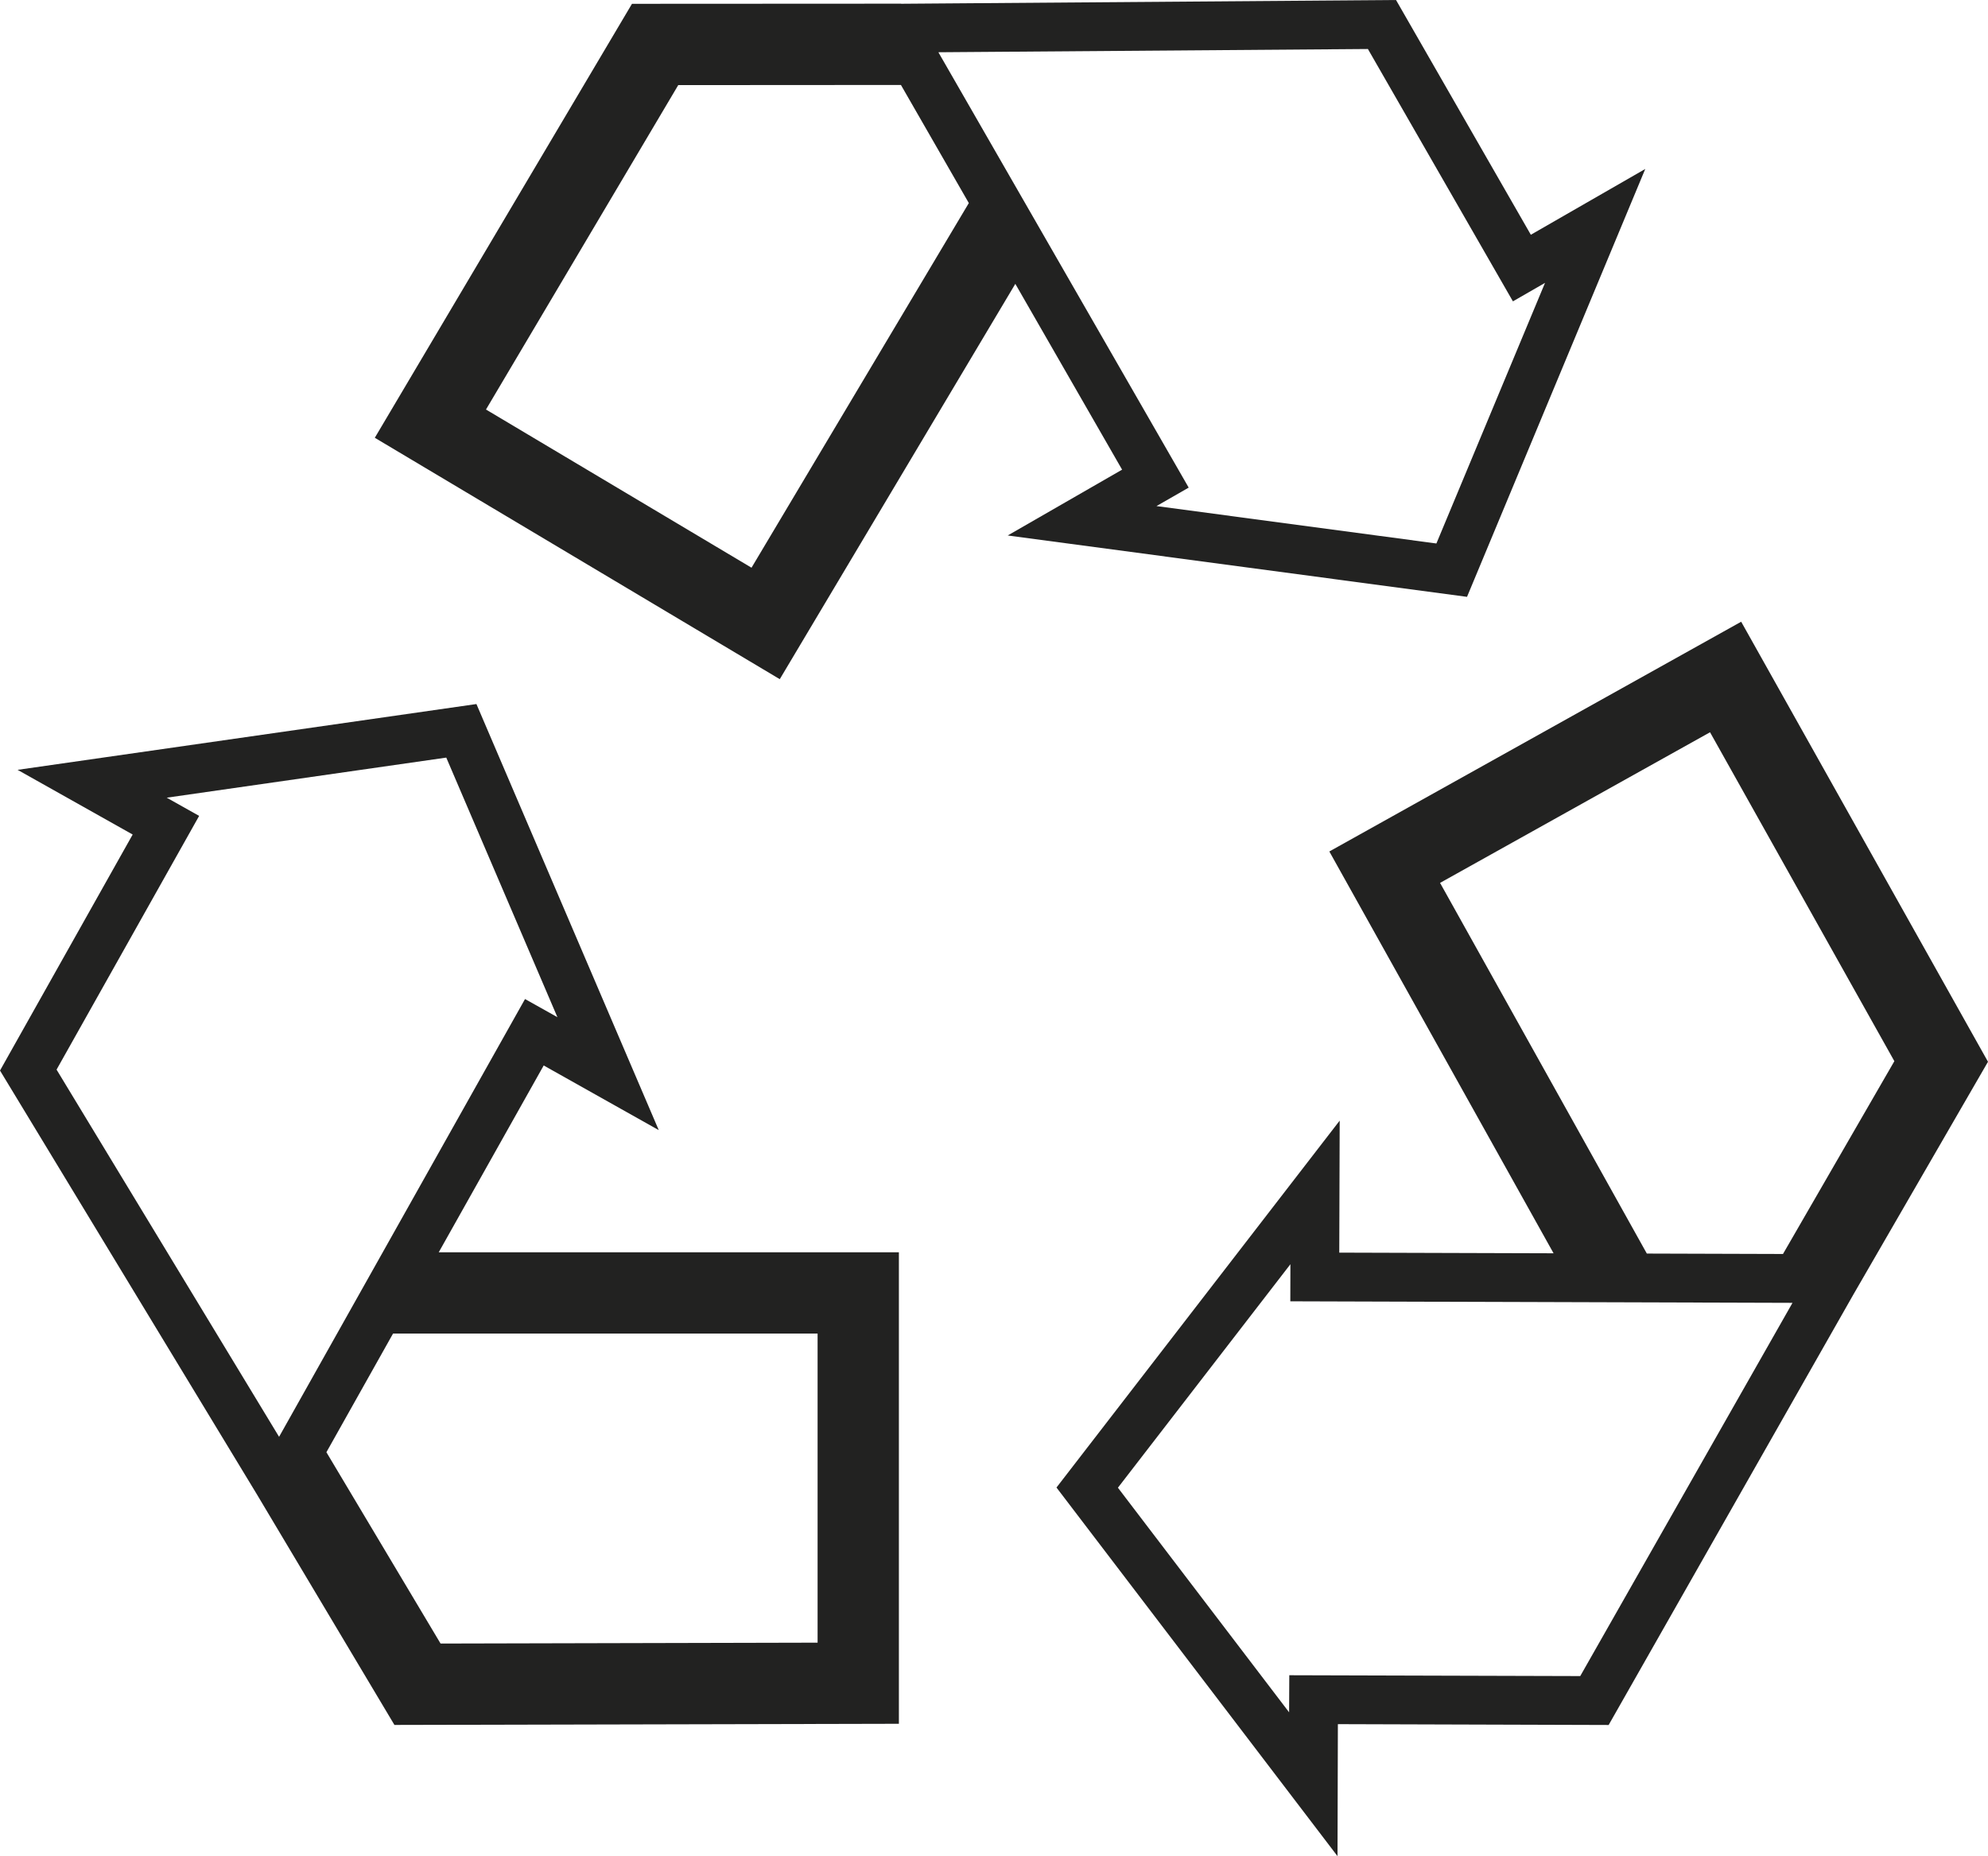
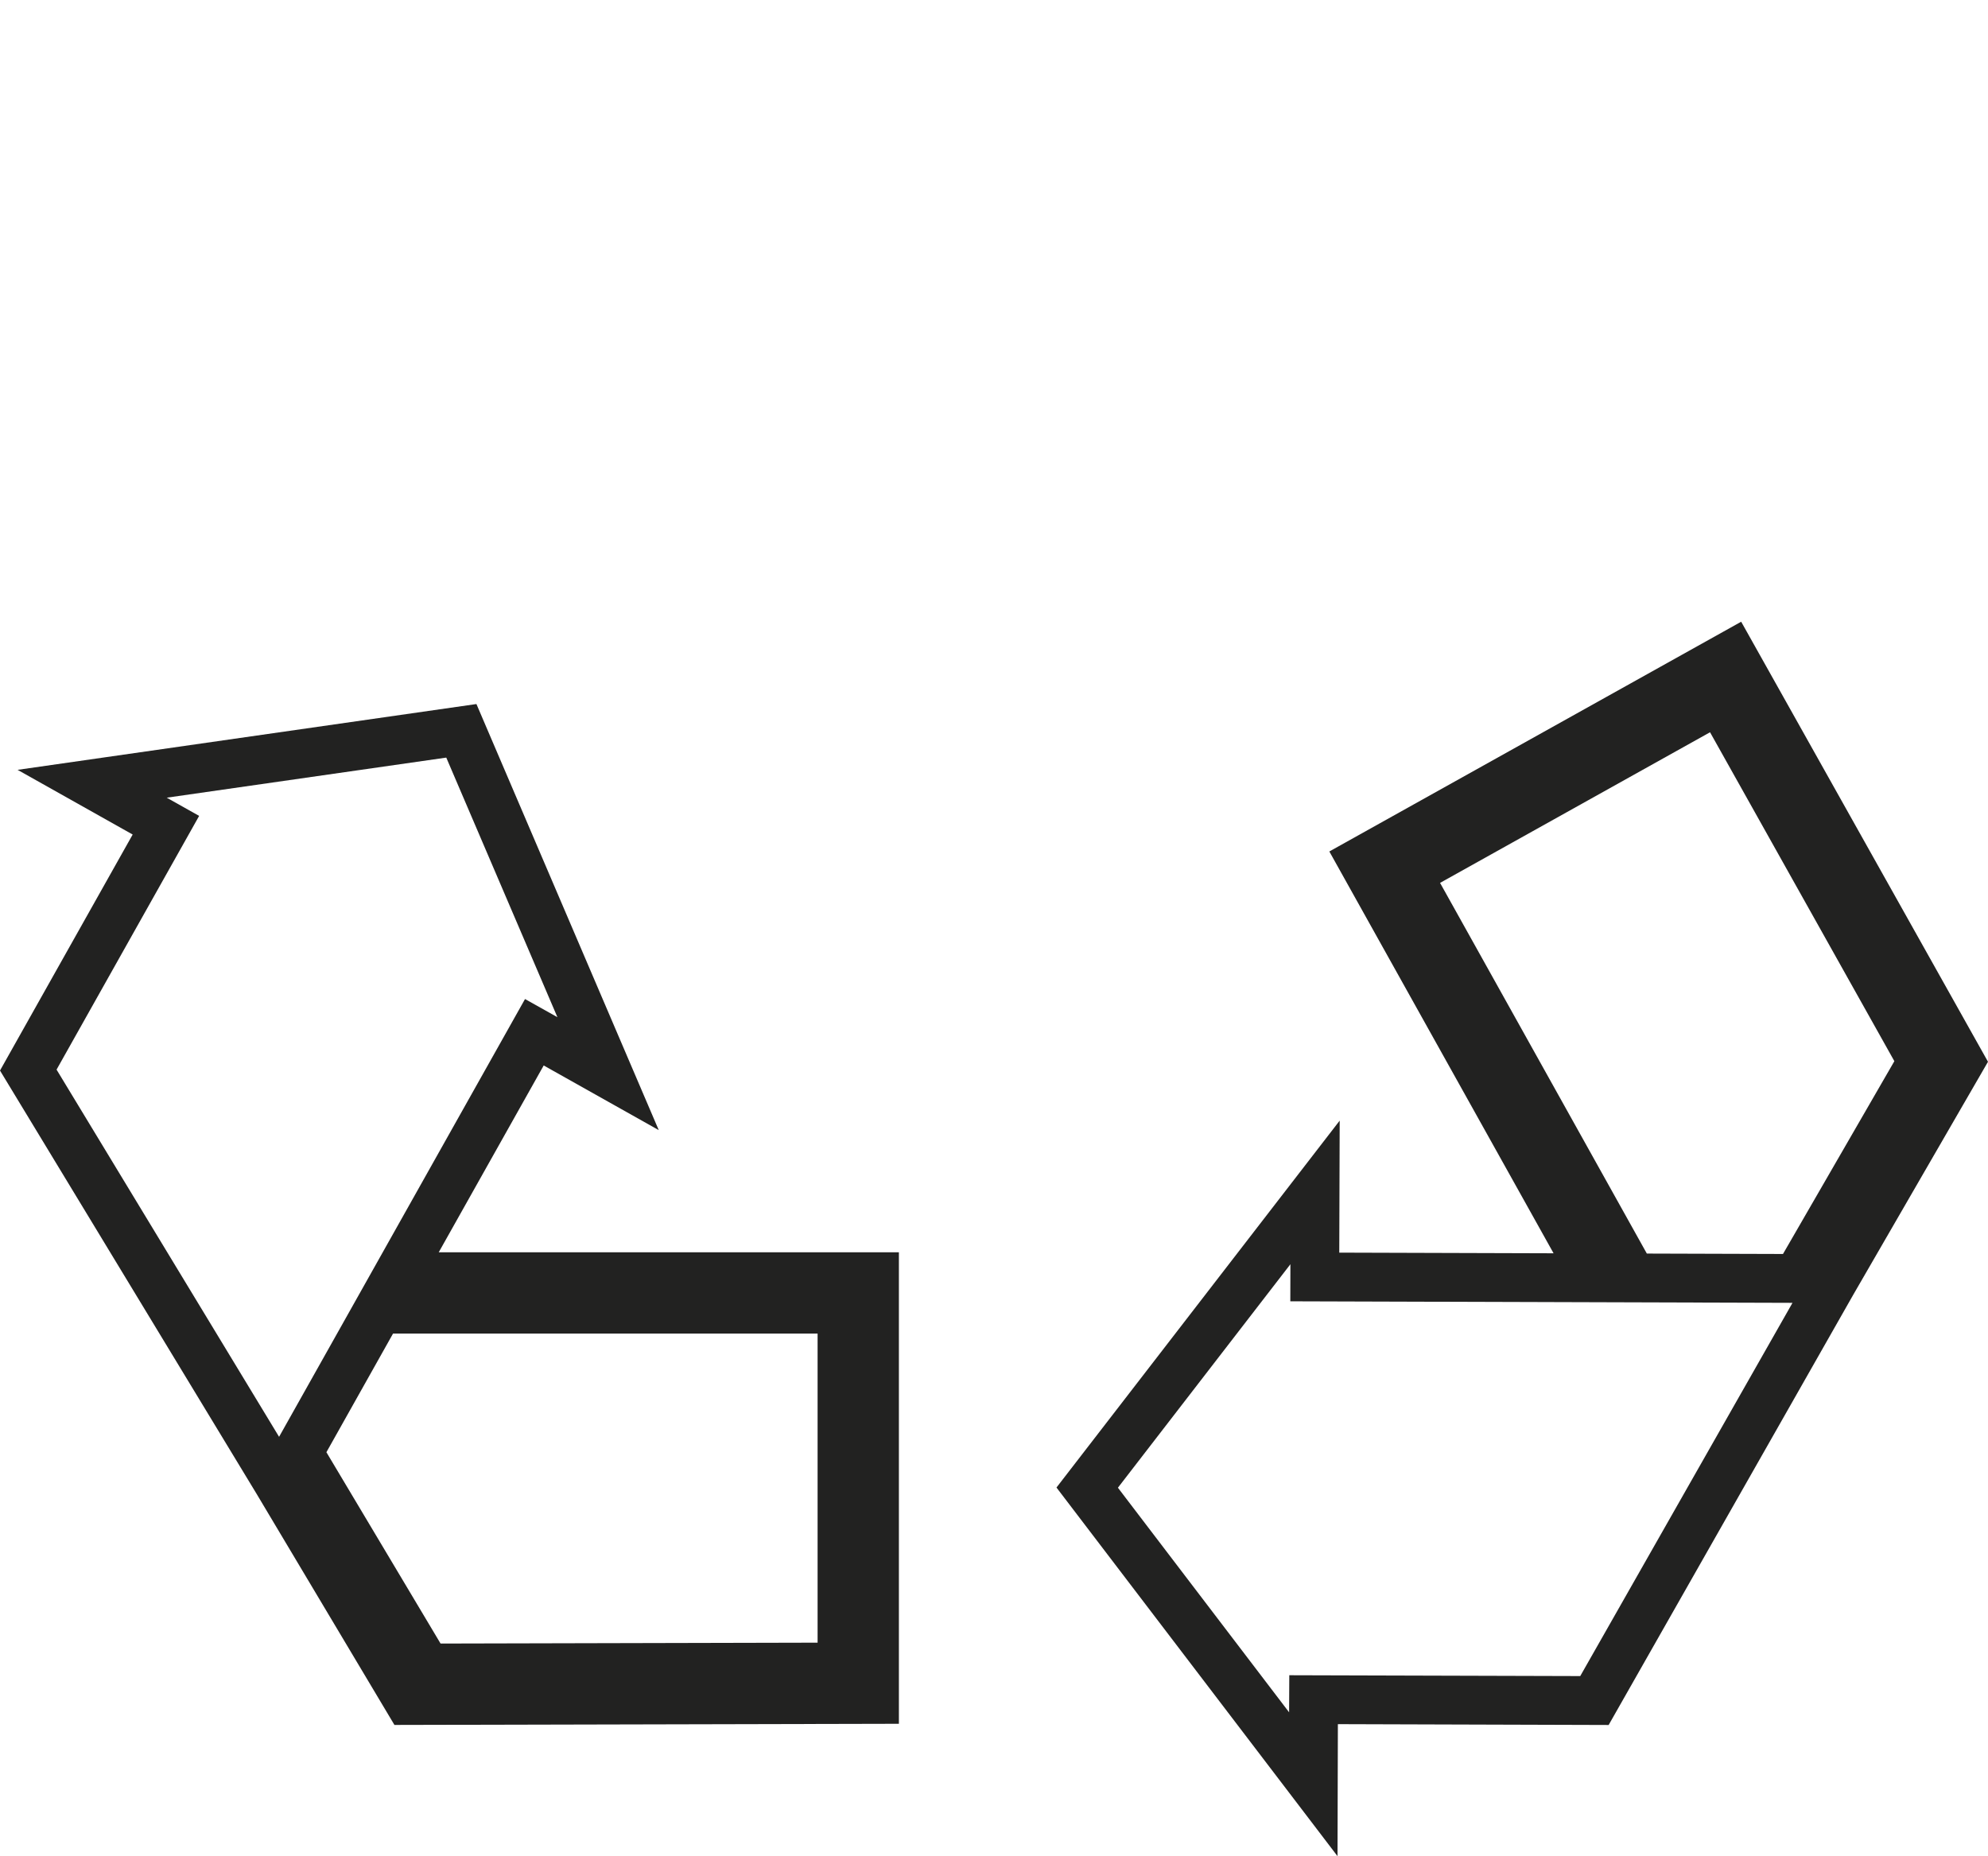
<svg xmlns="http://www.w3.org/2000/svg" viewBox="0 0 428.41 400" data-sanitized-data-name="Layer 2" data-name="Layer 2" id="Layer_2">
  <defs>
    <style>
      .cls-1 {
        fill: #222221;
        stroke-width: 0px;
      }
    </style>
  </defs>
  <g data-sanitized-data-name="Layer 1" data-name="Layer 1" id="Layer_1-2">
    <g>
      <path d="M117.17,229.61l24.79,13.93-39.29-91.82L3.79,165.9l24.8,13.94L0,230.7l55.3,91.23,29.7,49.79,108.71-.25v-101.61h-99.16l22.62-40.26ZM42.91,175.82l-6.98-3.92,60.24-8.64,23.95,55.94-6.98-3.91-53,94.34L12.19,230.5l30.72-54.67ZM176.19,287.38v66.61l-81.25.19-24.6-41.23,14.36-25.57h91.49Z" class="cls-1" />
-       <path d="M217.15,115.39l98.99,13.23,38.41-92.21-24.66,14.18L300.84,0l-106.66.81v-.02l-57.99.03-55.42,93.52,87.27,52.02,50.76-85.19,23.01,40.04-24.64,14.18ZM161.95,122.34l-57.22-34.09,41.43-69.91,47.99-.03,14.63,25.45-46.83,78.58ZM202.22,11.26l92.56-.7,31.25,54.38,6.92-3.98-23.41,56.16-60.32-8.06,6.94-3.98L202.22,11.26Z" class="cls-1" />
      <path d="M428.41,228.81l-53.19-94.83-88.75,49.51,48.32,86.59-46.18-.14.09-28.45-61.03,79.07,60.56,79.44.08-28.45,58.35.18,52.71-92.71h0s29.03-50.2,29.03-50.2ZM310.33,190.26l58.18-32.46,39.72,70.88-24,41.55-29.34-.09-44.56-79.88ZM340.54,361.19l-62.7-.18-.04,7.99-36.89-48.4,37.17-48.16-.02,7.99,108.22.33-45.74,80.43Z" class="cls-1" />
    </g>
  </g>
</svg>